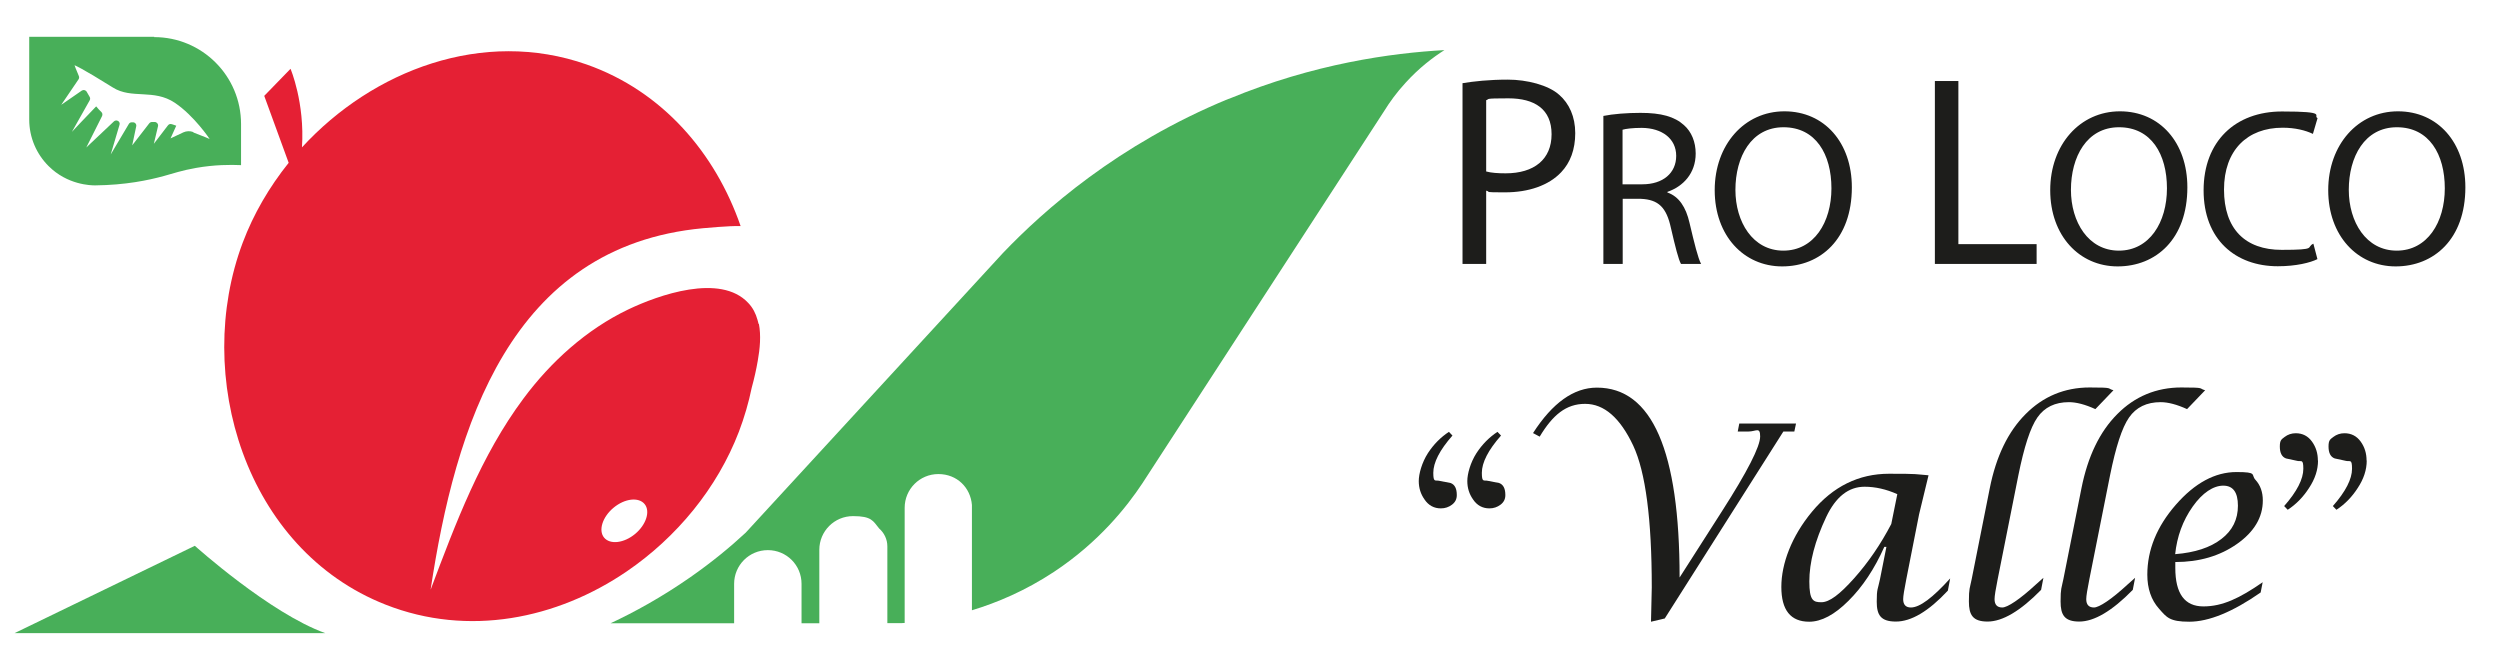
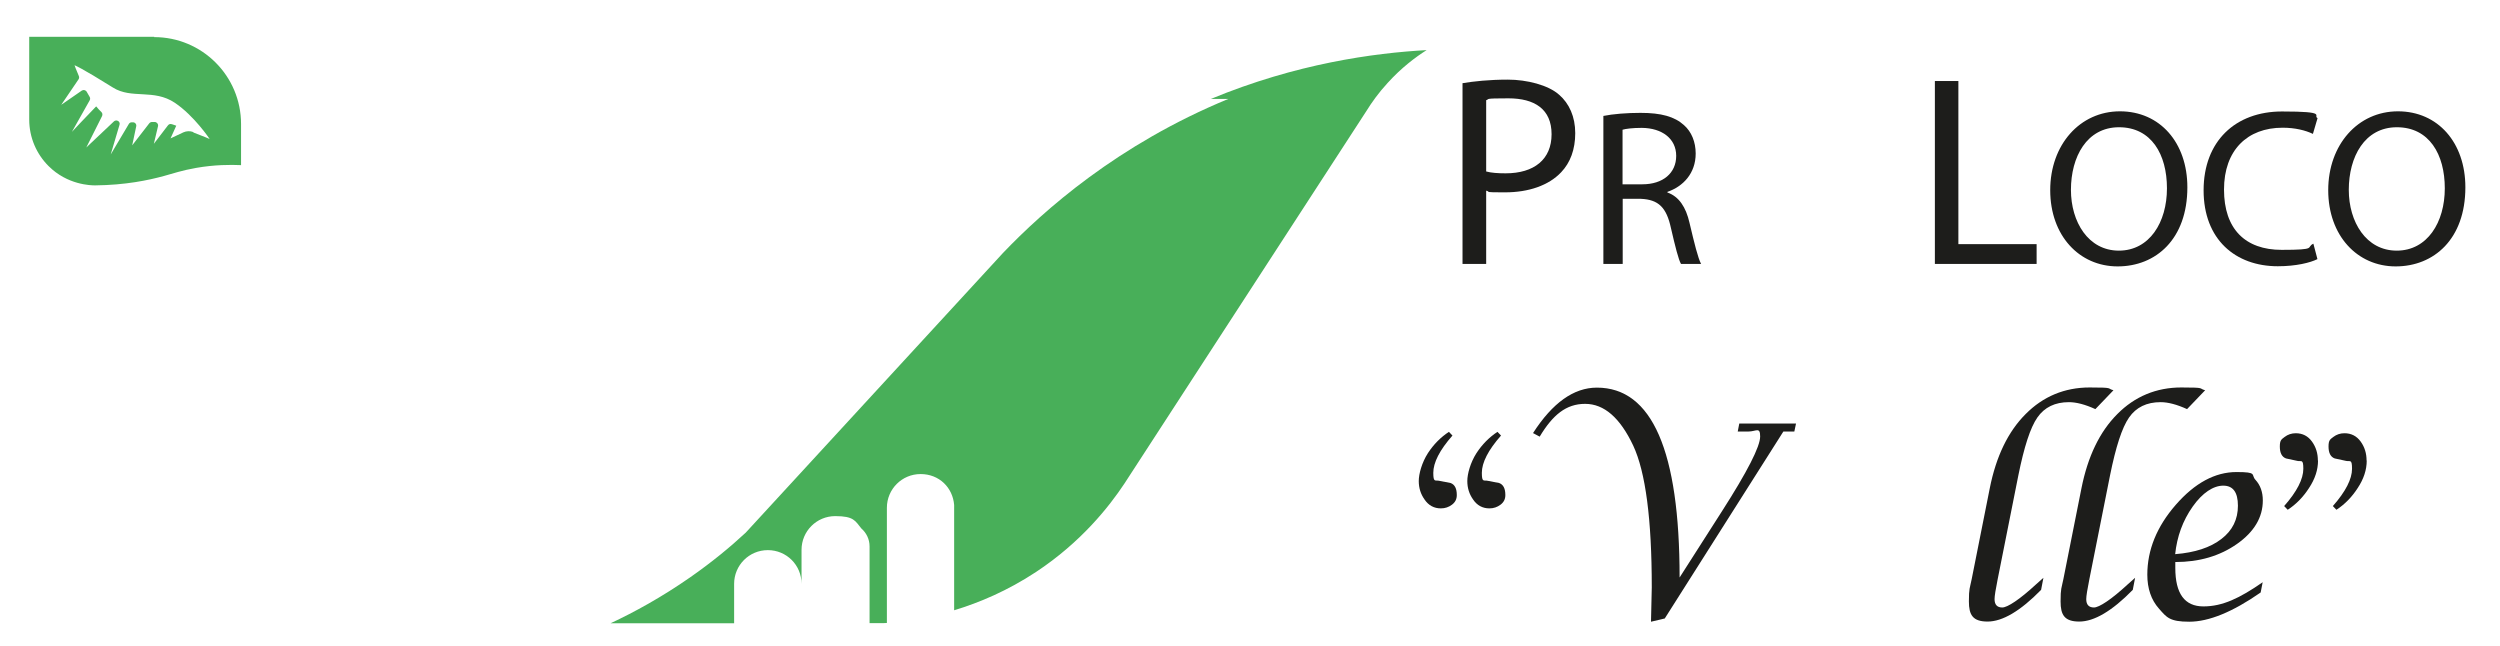
<svg xmlns="http://www.w3.org/2000/svg" id="Livello_1" viewBox="0 0 1616.9 417.9">
-   <path d="M9.4,409.5l116.6-56.5s48.6,43.7,84.4,56.5H9.4Z" fill="#48af59" />
  <polygon points="934 32.4 934 32.4 934 32.4 934 32.4" fill="none" />
-   <path d="M490.6,209.6c-.2-.9-.4-1.9-.7-2.8-1.1-4-3-7.8-6-10.9-18-19.3-58.1-5.1-77.7,4.3-26.9,12.9-49.9,33.7-67.6,57.5-27.5,36.9-43.9,80.6-60.1,123.7,15.9-105.2,51.3-222.2,176.2-233.8,1.5-.1,16.7-1.6,24.3-1.4-16.3-47.1-50.4-87.2-99.6-104.5-66.9-23.5-138.2,3.6-184.1,53.6,1.9-29-7.4-50.8-7.4-50.8l-17,17.5,15.8,43.3c-12.5,15.6-22.7,33-29.7,51.6-32.3,85.9,1.5,198.5,92.5,234.2,53.5,21,110.7,9.2,155.8-21.5,32.4-22.1,58.6-53.9,72.6-90.4,3.5-9.2,6.3-18.8,8.3-28.5,1.6-5.8,2.9-11.6,3.9-17.4,1.4-7.8,2.2-16.3.7-24ZM390.7,347.7c-3.8-4.6-1.1-13.3,6.1-19.3,7.2-6,16.2-7.1,20.1-2.4,3.8,4.6,1.1,13.3-6.1,19.3-7.2,6-16.2,7.1-20.1,2.4Z" fill="#e52034" />
  <path d="M99.8,23.8H18.9v53.5c0,11.8,4.8,22.4,12.5,30.1,12.2,12.2,27.3,12.5,30.1,12.5,19.6-.2,34.4-3.3,44.6-6.1,5.8-1.6,11.6-3.6,20.7-5.2,12-2.1,22.2-2.1,29.1-1.8v-26.6c0-31.1-25.2-56.2-56.2-56.2ZM125,85.4c-2.1-.8-4.4-.7-6.4.2l-8.3,3.9s2.4-5.2,3.7-8.2c-.8-.3-1.6-.5-2.3-.8-.2,0-.5-.2-.7-.2-.9-.3-1.8,0-2.4.8l-9.1,11.9,2.7-11.4c.3-1.3-.7-2.6-2-2.7-.6,0-1.3,0-1.9,0-.7,0-1.3.3-1.8.9l-11,14.2,2.6-12.3c.3-1.3-.7-2.6-2.1-2.6-.3,0-.5,0-.8,0-.8,0-1.5.4-1.9,1.1l-11.7,19.7,5.7-19.2c.4-1.2-.3-2.4-1.5-2.7,0,0,0,0,0,0-.7-.2-1.5,0-2.1.5l-17.9,16.9,10.2-20.3c.4-.9.3-1.9-.4-2.6-1.2-1.1-2.3-2.4-3.4-3.7-5.8,5.9-15.7,16.5-15.7,16.5l11.5-20.4c.4-.7.4-1.5,0-2.2-.7-1.1-1.3-2.2-1.9-3.3-.7-1.2-2.1-1.5-3.2-.8l-13.3,9.2,11.2-16.5c.4-.6.5-1.4.2-2.1-1.8-4.1-2.8-7-2.8-7,0,0,3.7,1.2,24.8,14.4,12.2,7.7,26.4.7,40.1,9.9,12.5,8.4,22.5,23.4,22.5,23.4,0,0-4.1-1.8-10.5-4.2Z" fill="#48af59" />
  <g>
    <g>
      <path d="M942.2,320.2c0,2.6-1,4.6-3.1,6.2-2.1,1.6-4.5,2.4-7.2,2.4-4.4,0-8-1.9-10.6-5.8-2.4-3.4-3.7-7.3-3.7-11.9s2-11.9,5.9-18c3.7-5.7,8.3-10.3,13.6-13.8l2.3,2.4c-8.3,9.4-12.4,17.5-12.4,24.1s1.3,4.5,4,5.2c2.3.5,4.7.9,7.2,1.4,2.7,1,4,3.6,4,7.7ZM973.6,320.2c0,2.6-1,4.6-3.1,6.2-2.1,1.6-4.5,2.4-7.2,2.4-4.4,0-8-1.9-10.6-5.8-2.4-3.4-3.7-7.3-3.7-11.9s2-11.9,5.9-18c3.7-5.7,8.3-10.3,13.6-13.8l2.3,2.4c-8.3,9.4-12.4,17.5-12.4,24.1s1.3,4.5,4,5.2c2.3.5,4.7.9,7.2,1.4,2.7,1,4,3.6,4,7.7Z" fill="#1d1d1b" />
      <path d="M1067.8,402.1l.5-22.2c0-44-4-74.6-12-91.7-8.5-18-18.8-27-31.1-27s-20.9,7.1-29.4,21.2l-4.3-2.3c12.6-19.6,26.4-29.4,41.3-29.4,35.7,0,53.5,40.9,53.5,122.8l27.3-42.7c16.6-25.9,24.8-42,24.8-48.5s-2.6-3.2-7.7-3.2h-6.8l1-5.2h36.7l-1.1,5.2h-7.1l-76.7,120.9-8.9,2.1Z" fill="#1d1d1b" />
-       <path d="M1220.2,353.7h-1.5c-6.4,14.3-14.1,25.9-23.2,34.9-9,9-17.5,13.5-25.4,13.5-12,0-18-7.5-18-22.5s6.6-32.7,19.8-48.6c13.6-16.4,30.3-24.6,49.9-24.6s16.6.3,25.5,1l-6.1,25.2-8.3,42.1c-1.3,6.6-2,10.9-2,12.8,0,3.6,1.7,5.4,5,5.4,5.7,0,14.1-6.3,25.4-18.8l-1.5,7.9c-12.5,13.4-23.7,20-33.6,20s-12.4-4.3-12.4-12.9.7-7.7,2.1-14.5l4.2-21.1ZM1227.1,319.6c-7.2-3.2-14.2-4.8-21.2-4.8-10.3,0-18.6,6.5-24.8,19.6-7.3,15.5-10.9,29.3-10.9,41.7s2.6,13.4,7.8,13.4,11.9-5.1,21.1-15.4c9.2-10.3,17.2-22,24.1-35.2l3.9-19.3Z" fill="#1d1d1b" />
      <path d="M1321.6,373.7l-1.5,7.8c-13.4,13.7-25,20.5-34.6,20.5s-12.1-4.3-12.1-13,.6-8.4,1.8-14.4l11.7-58.8c4.1-20.6,11.8-36.6,23.2-48,11.3-11.4,25.2-17.2,41.4-17.2s10.8.6,15.4,1.8l-11.7,12.2c-6.6-3-12.3-4.5-17.1-4.5-9,0-15.8,3.3-20.4,9.9-4.6,6.6-8.6,19.1-12.3,37.4l-13.4,67.3c-1.3,6.5-2,10.8-2,12.8,0,3.6,1.7,5.4,5,5.4s11.2-5.1,22.1-15.2c.9-.8,2.4-2.1,4.5-4Z" fill="#1d1d1b" />
      <path d="M1380.9,373.7l-1.5,7.8c-13.4,13.7-25,20.5-34.6,20.5s-12.1-4.3-12.1-13,.6-8.4,1.8-14.4l11.7-58.8c4.1-20.6,11.8-36.6,23.2-48,11.3-11.4,25.2-17.2,41.4-17.2s10.8.6,15.4,1.8l-11.7,12.2c-6.6-3-12.3-4.5-17.1-4.5-9,0-15.8,3.3-20.4,9.9-4.6,6.6-8.6,19.1-12.3,37.4l-13.4,67.3c-1.3,6.5-2,10.8-2,12.8,0,3.6,1.7,5.4,5,5.4s11.2-5.1,22.1-15.2c.9-.8,2.4-2.1,4.5-4Z" fill="#1d1d1b" />
      <path d="M1463.4,376.6l-1.3,6.6c-18.1,12.6-33.5,18.9-46.2,18.9s-14.6-2.8-19.6-8.5c-5-5.6-7.5-13-7.5-21.9,0-16,6.1-31.1,18.4-45.2,12.3-14.1,25.4-21.2,39.3-21.2s9.1,1.7,12.3,5.1c3.1,3.4,4.7,7.8,4.7,13.3,0,10.9-5.6,20.3-16.7,28.1-11.1,7.8-24.4,11.7-39.9,11.7v3.8c0,16.6,6,24.9,18.2,24.9s23.3-5.2,38.4-15.7ZM1406.9,358.4c12.7-1,22.7-4.3,29.8-9.8,7.2-5.5,10.7-12.7,10.7-21.5s-3.2-13-9.5-13-13.4,4.5-19.8,13.6c-6.4,9.1-10.1,19.3-11.3,30.8Z" fill="#1d1d1b" />
      <path d="M1499.2,297.9c0,5.9-1.9,11.8-5.8,17.7-3.8,5.9-8.4,10.6-13.8,14.1l-2.3-2.4c8.3-9.4,12.4-17.5,12.4-24.1s-1.3-4.5-3.8-5.1c-2.5-.6-5-1.1-7.4-1.6-2.7-1-4-3.6-4-7.7s1-4.6,3.1-6.2c2.1-1.6,4.5-2.4,7.2-2.4,4.4,0,7.9,1.8,10.5,5.4,2.6,3.6,3.8,7.7,3.8,12.2ZM1530.7,297.9c0,5.9-1.9,11.8-5.8,17.7-3.8,5.9-8.4,10.6-13.8,14.1l-2.3-2.4c8.3-9.4,12.4-17.5,12.4-24.1s-1.3-4.5-3.8-5.1c-2.5-.6-5-1.1-7.4-1.6-2.7-1-4-3.6-4-7.7s1-4.6,3.1-6.2c2.1-1.6,4.5-2.4,7.2-2.4,4.4,0,7.9,1.8,10.5,5.4,2.6,3.6,3.8,7.7,3.8,12.2Z" fill="#1d1d1b" />
    </g>
    <g>
      <path d="M945.9,53.8c7.4-1.2,17-2.3,29.3-2.3s26.2,3.5,33.2,9.8c6.5,5.6,10.4,14.2,10.4,24.8s-3.2,19.1-9.1,25.3c-8.1,8.6-21.2,13-36.2,13s-8.8-.2-12.3-1.1v47.4h-15.3V53.8ZM961.2,110.9c3.3.9,7.5,1.2,12.6,1.2,18.4,0,29.7-9,29.7-25.3s-11.1-23.2-27.9-23.2-11.8.5-14.4,1.2v46Z" fill="#1d1d1b" />
      <path d="M1036.9,75c6.3-1.3,15.4-2,24.1-2,13.4,0,22,2.4,28.1,7.9,4.9,4.3,7.6,10.9,7.6,18.4,0,12.8-8.1,21.3-18.3,24.8v.4c7.5,2.6,12,9.5,14.3,19.6,3.2,13.5,5.5,22.9,7.5,26.6h-13c-1.6-2.7-3.7-11.1-6.5-23.2-2.9-13.4-8.1-18.4-19.4-18.9h-11.8v42.1h-12.5v-95.8ZM1049.4,119.2h12.8c13.4,0,21.9-7.3,21.9-18.4s-9.1-18-22.3-18.1c-6,0-10.4.6-12.4,1.2v35.4Z" fill="#1d1d1b" />
-       <path d="M1197.7,121.2c0,33.4-20.3,51.1-45.1,51.1s-43.6-19.9-43.6-49.3,19.2-51,45.1-51,43.6,20.3,43.6,49.1ZM1122.4,122.8c0,20.7,11.2,39.3,31,39.3s31.1-18.3,31.1-40.3-10.1-39.5-31-39.5-31.1,19.2-31.1,40.5Z" fill="#1d1d1b" />
      <path d="M1251.3,52.4h15.3v105.5h50.6v12.8h-65.8V52.4Z" fill="#1d1d1b" />
      <path d="M1414.7,121.2c0,33.4-20.3,51.1-45.1,51.1s-43.6-19.9-43.6-49.3,19.2-51,45.1-51,43.6,20.3,43.6,49.1ZM1339.4,122.8c0,20.7,11.2,39.3,31,39.3s31.1-18.3,31.1-40.3-10.1-39.5-31-39.5-31.1,19.2-31.1,40.5Z" fill="#1d1d1b" />
      <path d="M1498.8,167.6c-4.6,2.3-13.8,4.6-25.6,4.6-27.4,0-48-17.3-48-49.1s20.6-51,50.7-51,19.7,2.6,23,4.3l-3,10.2c-4.8-2.3-11.5-4-19.6-4-22.8,0-37.9,14.5-37.9,40s13.7,39,37.3,39,15.4-1.6,20.5-4l2.6,9.9Z" fill="#1d1d1b" />
      <path d="M1594.5,121.2c0,33.4-20.3,51.1-45.1,51.1s-43.6-19.9-43.6-49.3,19.2-51,45.1-51,43.6,20.3,43.6,49.1ZM1519.1,122.8c0,20.7,11.2,39.3,31,39.3s31.1-18.3,31.1-40.3-10.1-39.5-31-39.5-31.1,19.2-31.1,40.5Z" fill="#1d1d1b" />
    </g>
  </g>
-   <path d="M794.4,64c-71.6,29.5-119.5,72.2-145.7,99.6-55.5,60.3-110.9,120.6-166.4,180.9-10,9.3-21.9,19.1-35.8,28.8-18.5,12.9-36.2,22.6-51.6,29.8h79.9v-25.5c0-12,9.7-21.8,21.8-21.8s21.8,9.7,21.8,21.8v25.5h11.5v-47.5c0-12,9.7-21.8,21.8-21.8s12.9,3.1,16.9,8c3.2,2.8,5.3,6.9,5.3,11.6v49.6h9.3c.6,0,1.2,0,1.9-.1v-74.5c0-12,9.7-21.8,21.8-21.8s20.8,8.8,21.7,20c0,.5,0,1.1,0,1.6h0v66.5c16.2-4.9,34.5-12.6,53-24.8,29.2-19.3,47.2-42.2,57.1-57.1,52.2-80.4,104.4-160.7,156.6-241.1,3.4-5.5,7.9-11.8,13.7-18.1,8.8-9.7,17.9-16.6,25.2-21.2-34.2,1.9-84.3,8.7-139.6,31.6Z" fill="#48af59" />
+   <path d="M794.4,64c-71.6,29.5-119.5,72.2-145.7,99.6-55.5,60.3-110.9,120.6-166.4,180.9-10,9.3-21.9,19.1-35.8,28.8-18.5,12.9-36.2,22.6-51.6,29.8h79.9v-25.5c0-12,9.7-21.8,21.8-21.8s21.8,9.7,21.8,21.8v25.5v-47.5c0-12,9.7-21.8,21.8-21.8s12.9,3.1,16.9,8c3.2,2.8,5.3,6.9,5.3,11.6v49.6h9.3c.6,0,1.2,0,1.9-.1v-74.5c0-12,9.7-21.8,21.8-21.8s20.8,8.8,21.7,20c0,.5,0,1.1,0,1.6h0v66.5c16.2-4.9,34.5-12.6,53-24.8,29.2-19.3,47.2-42.2,57.1-57.1,52.2-80.4,104.4-160.7,156.6-241.1,3.4-5.5,7.9-11.8,13.7-18.1,8.8-9.7,17.9-16.6,25.2-21.2-34.2,1.9-84.3,8.7-139.6,31.6Z" fill="#48af59" />
</svg>